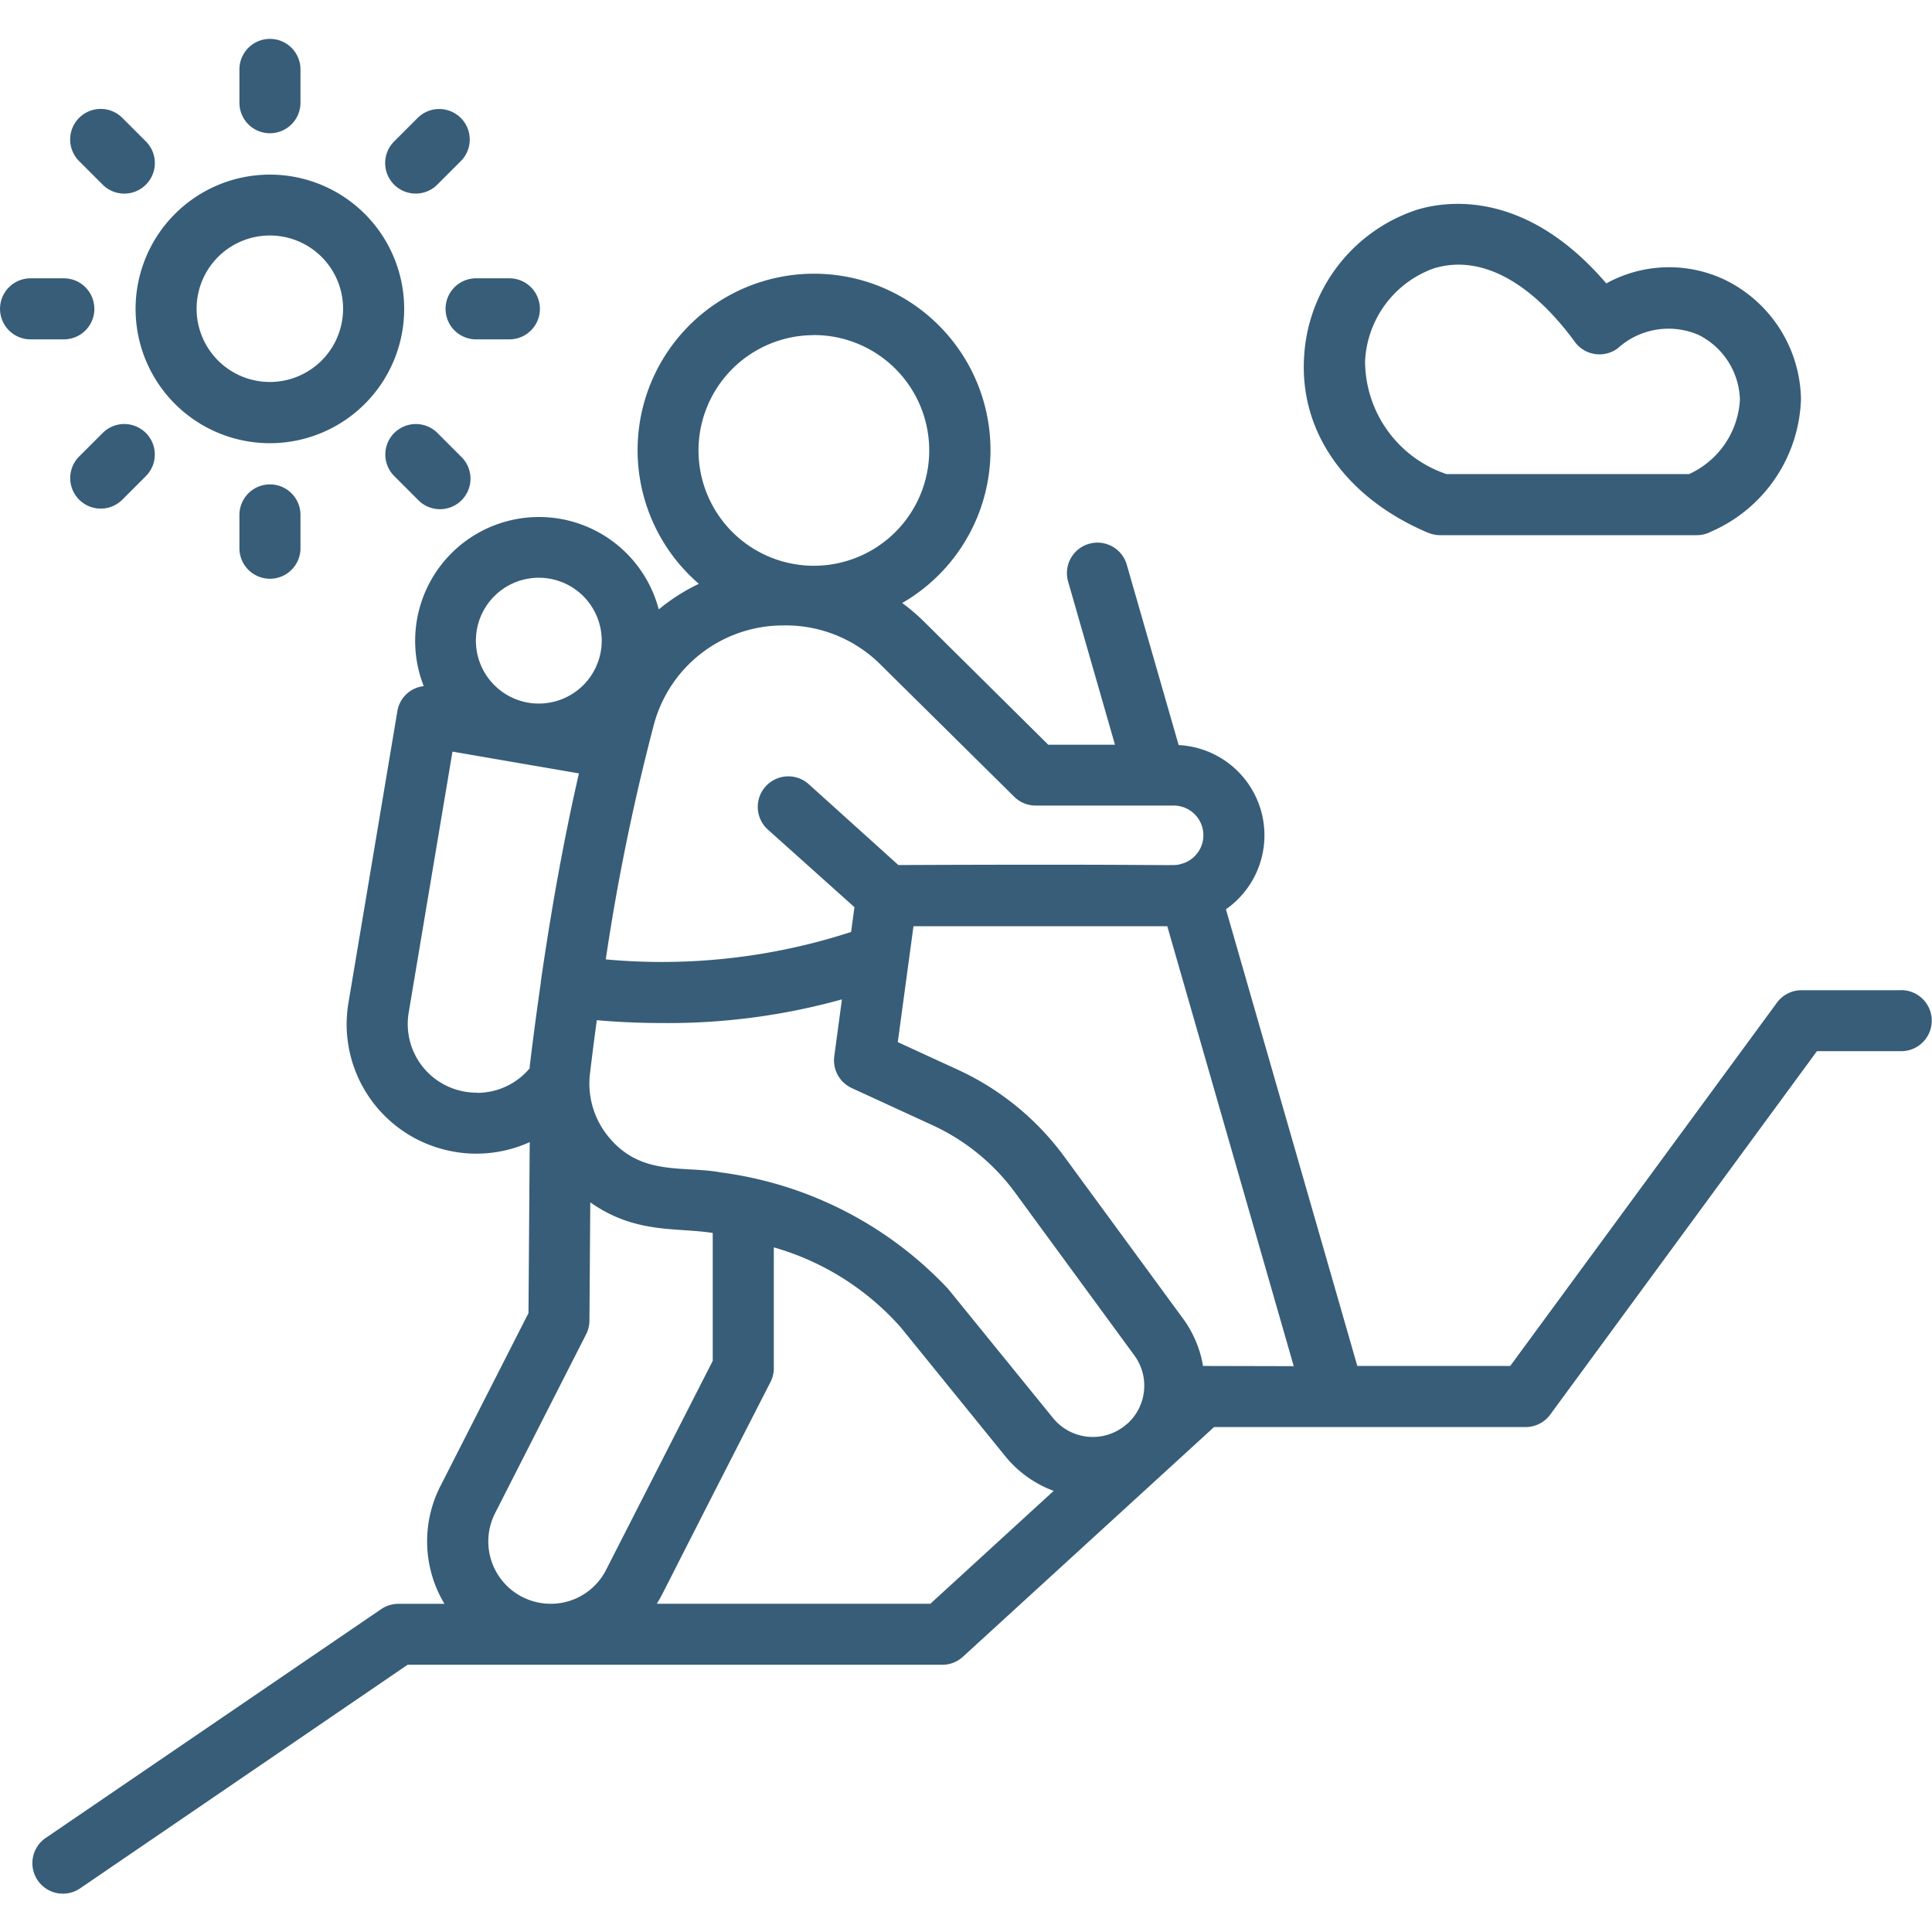
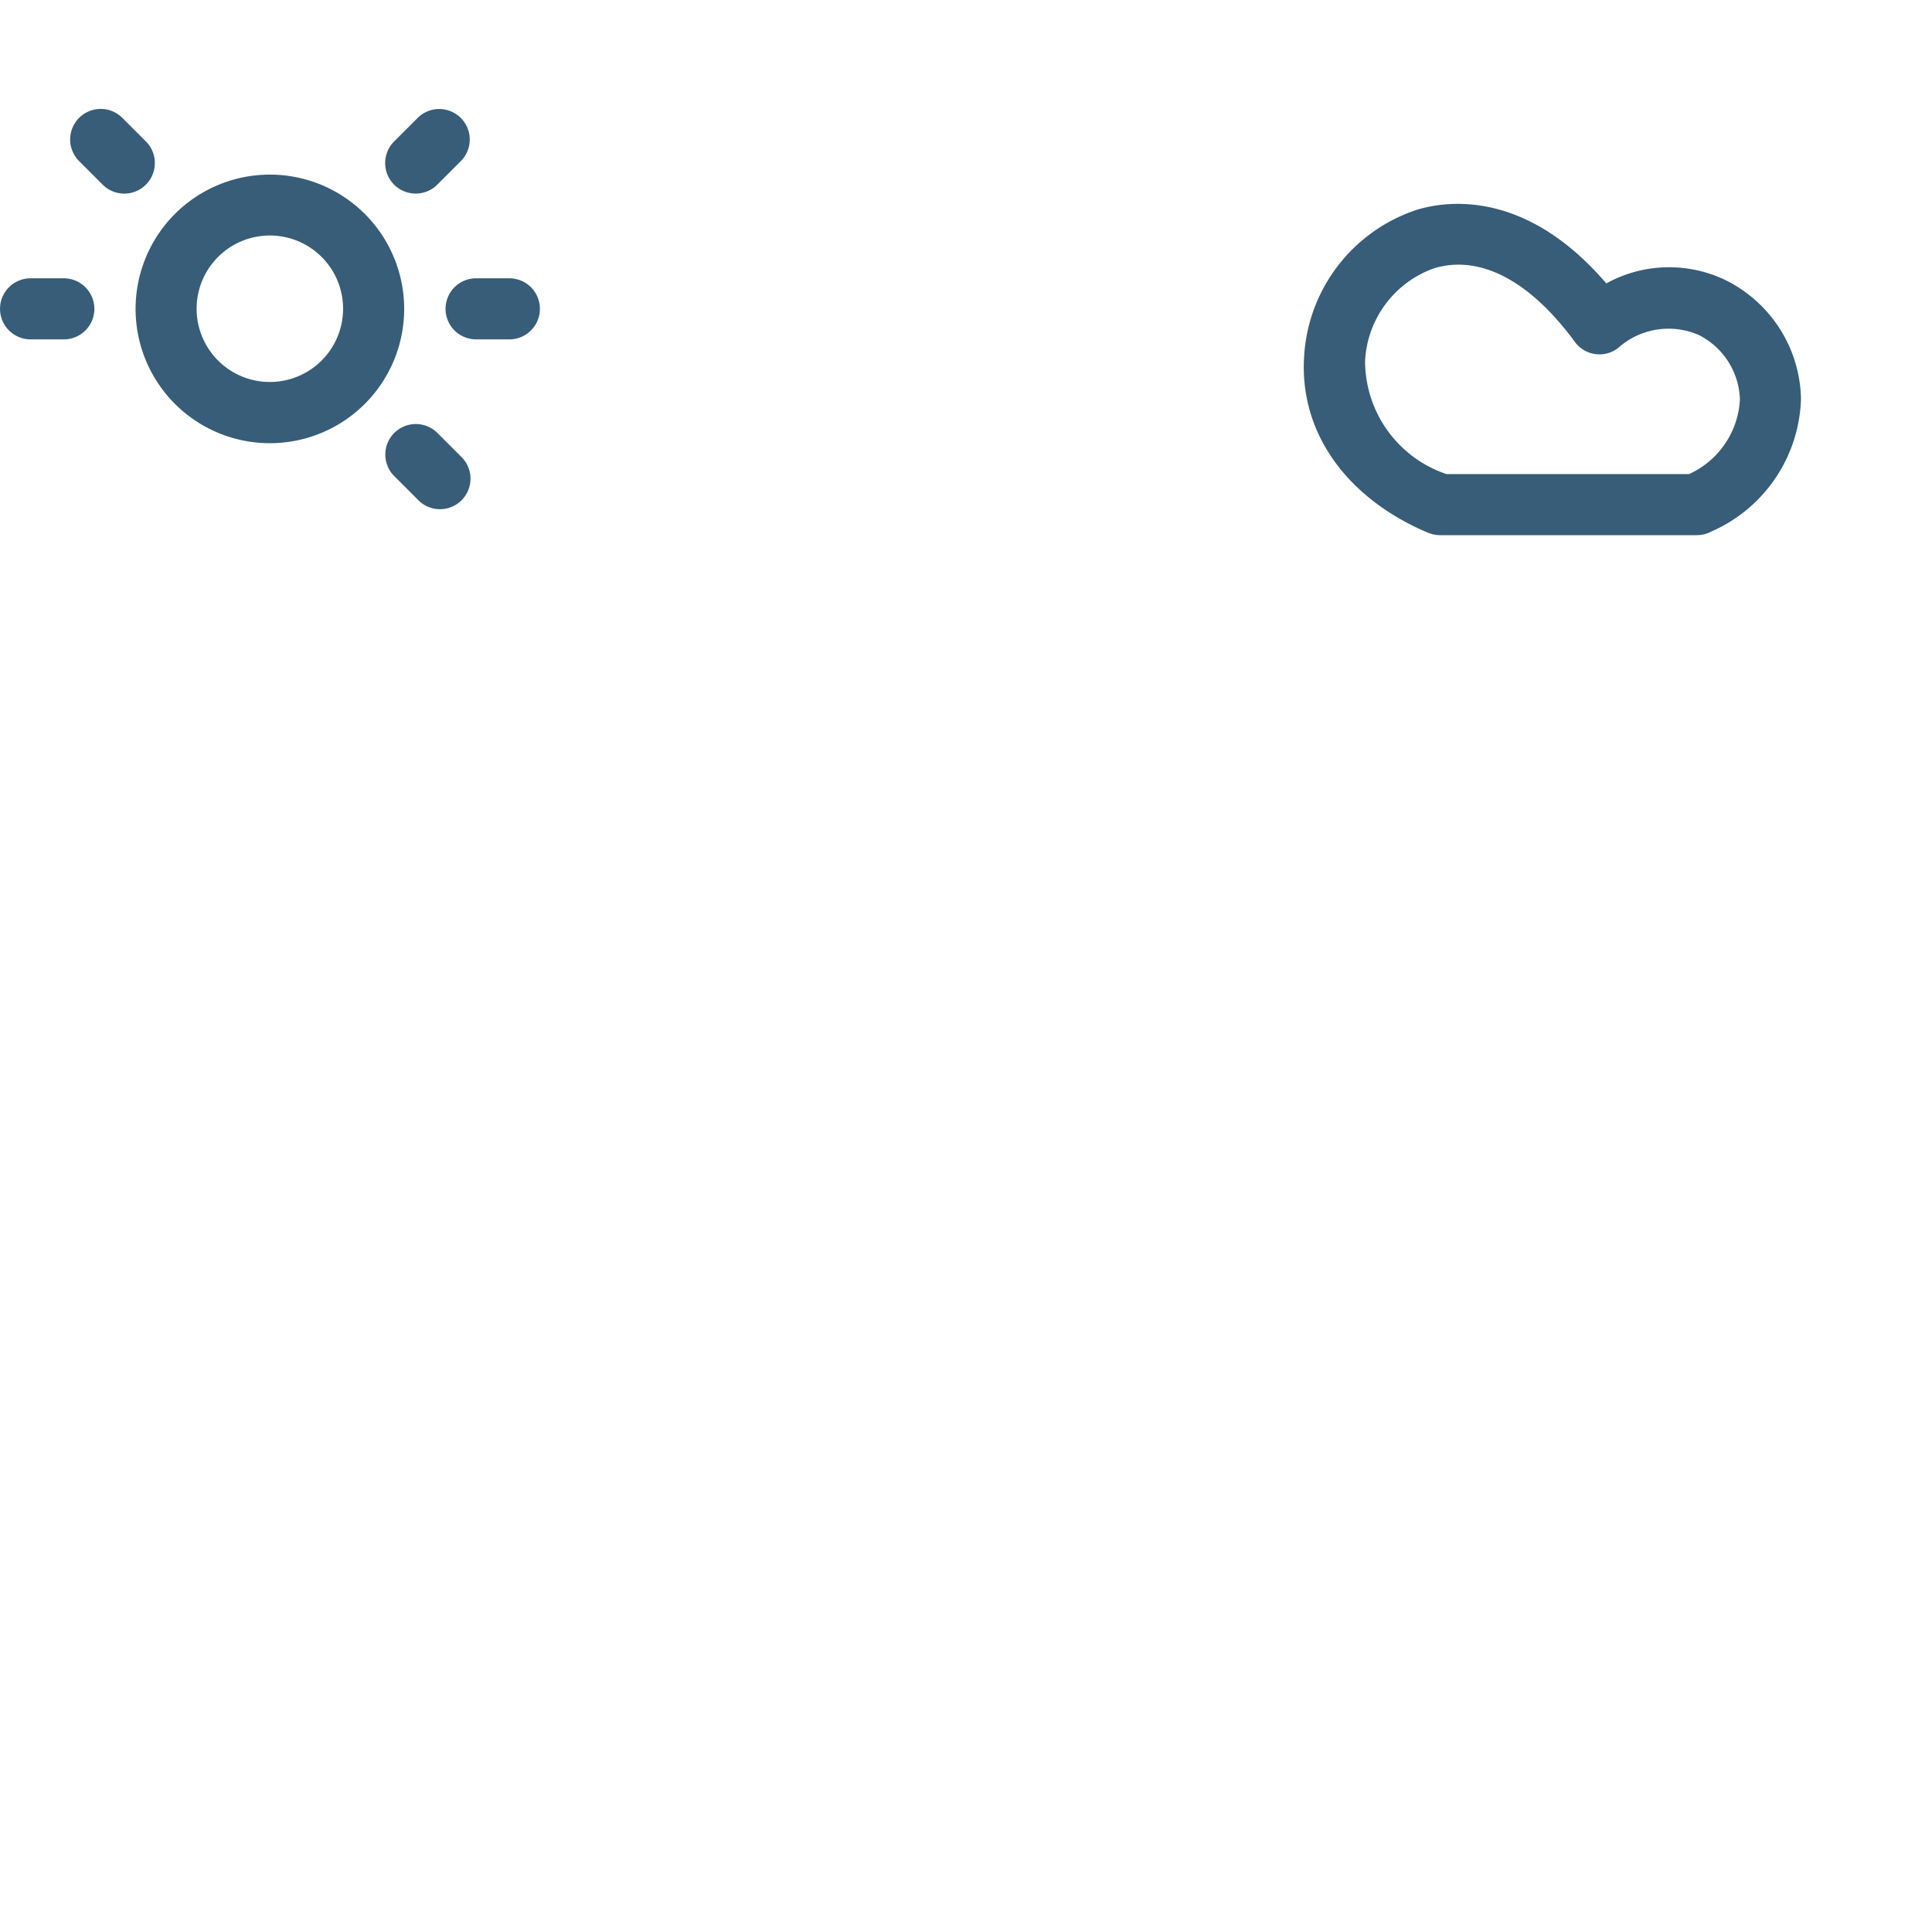
<svg xmlns="http://www.w3.org/2000/svg" width="55" height="55" viewBox="0 0 55 55">
  <defs>
    <clipPath id="clip-path">
      <path id="Path_3743" data-name="Path 3743" d="M0,0H55V55H0Z" transform="translate(1281 12283)" fill="#375d78" opacity="0.341" />
    </clipPath>
  </defs>
  <g id="Mask_Group_54" data-name="Mask Group 54" transform="translate(-1281 -12283)" clip-path="url(#clip-path)">
    <g id="hiking" transform="translate(1276.724 12278.725)">
      <path id="Path_3868" data-name="Path 3868" d="M11.961,16.892a3.823,3.823,0,1,0-3.825-3.825,3.823,3.823,0,0,0,3.825,3.825Zm0-5.913a2.085,2.085,0,1,1-2.088,2.085,2.085,2.085,0,0,1,2.088-2.085Z" fill="#375d78" />
-       <path id="Path_3869" data-name="Path 3869" d="M11.961,8.068A.869.869,0,0,0,12.83,7.2V6.251a.869.869,0,1,0-1.738,0V7.2a.869.869,0,0,0,.869.869Z" fill="#375d78" />
      <path id="Path_3870" data-name="Path 3870" d="M16.11,9.786a.865.865,0,0,0,.614-.254l.67-.67a.869.869,0,0,0-1.229-1.229l-.67.67a.869.869,0,0,0,.615,1.483Z" fill="#375d78" />
      <path id="Path_3871" data-name="Path 3871" d="M16.96,13.067a.869.869,0,0,0,.869.869h.948a.869.869,0,1,0,0-1.738h-.948a.869.869,0,0,0-.869.869Z" fill="#375d78" />
      <path id="Path_3872" data-name="Path 3872" d="M15.5,16.6a.869.869,0,0,0,0,1.229l.67.67a.869.869,0,1,0,1.229-1.228l-.67-.67a.869.869,0,0,0-1.229,0Z" fill="#375d78" />
-       <path id="Path_3873" data-name="Path 3873" d="M11.092,18.934v.948a.869.869,0,1,0,1.738,0v-.948a.869.869,0,0,0-1.738,0Z" fill="#375d78" />
-       <path id="Path_3874" data-name="Path 3874" d="M7.2,16.6l-.67.67A.869.869,0,1,0,7.758,18.5l.67-.67A.869.869,0,1,0,7.2,16.6Z" fill="#375d78" />
      <path id="Path_3875" data-name="Path 3875" d="M6.962,13.067a.869.869,0,0,0-.869-.869H5.146a.869.869,0,0,0,0,1.738h.948a.869.869,0,0,0,.869-.869Z" fill="#375d78" />
      <path id="Path_3876" data-name="Path 3876" d="M7.2,9.533A.869.869,0,0,0,8.428,8.3l-.67-.67A.869.869,0,0,0,6.529,8.862Z" fill="#375d78" />
      <path id="Path_3877" data-name="Path 3877" d="M44.933,19.441a.872.872,0,0,0,.341.069h7.312a.872.872,0,0,0,.4-.1,4.258,4.258,0,0,0,2.56-3.782,3.851,3.851,0,0,0-2.15-3.379,3.7,3.7,0,0,0-3.392.094c-2.268-2.645-4.488-2.367-5.38-2.1A4.682,4.682,0,0,0,41.4,14.451c-.125,2.132,1.195,4,3.528,4.99Zm.186-7.533c1.3-.384,2.715.362,3.99,2.1a.868.868,0,0,0,1.226.178,2.151,2.151,0,0,1,2.3-.375,2.128,2.128,0,0,1,1.173,1.841,2.476,2.476,0,0,1-1.447,2.119H45.454a3.4,3.4,0,0,1-2.317-3.22,2.957,2.957,0,0,1,1.98-2.644Z" fill="#375d78" />
-       <path id="Path_3878" data-name="Path 3878" d="M58.405,32.464H55.562a.868.868,0,0,0-.7.355L47.269,43.161H42.916l-3.74-13a2.572,2.572,0,0,0-1.346-4.675l-1.472-5.117a.869.869,0,1,0-1.67.48l1.329,4.626h-1.9L30.56,21.951a5.628,5.628,0,0,0-.6-.51,5.023,5.023,0,1,0-5.789-.546,5.57,5.57,0,0,0-1.142.728,3.525,3.525,0,1,0-6.69,2.185.855.855,0,0,0-.751.714l-1.39,8.286a3.681,3.681,0,0,0,2.912,4.236,3.565,3.565,0,0,0,.74.073,3.679,3.679,0,0,0,1.506-.328l-.035,4.866-2.5,4.912a3.455,3.455,0,0,0,.108,3.366H15.617a.867.867,0,0,0-.49.151L5.6,56.582a.869.869,0,1,0,.979,1.435l9.3-6.349H31.1a.868.868,0,0,0,.586-.227L38.838,44.9h8.87a.868.868,0,0,0,.7-.355L56,34.2h2.4a.869.869,0,0,0,0-1.738ZM27.445,13.813A3.284,3.284,0,1,1,24.161,17.1a3.284,3.284,0,0,1,3.284-3.284Zm-.873,8.266h.063a3.819,3.819,0,0,1,2.7,1.107l3.813,3.77a.867.867,0,0,0,.611.252h3.927a.844.844,0,0,1,.234,1.656c-.322.084.407,0-8.069.037L27.3,26.6a.869.869,0,0,0-1.165,1.291L28.6,30.1l-.095.706a17.421,17.421,0,0,1-6.984.781A62.079,62.079,0,0,1,22.9,24.868a3.806,3.806,0,0,1,3.674-2.788Zm9.8,22.72a1.46,1.46,0,0,1-2.12-.157l-2.987-3.677A10.794,10.794,0,0,0,24.8,37.652c-1.067-.2-2.284.121-3.211-1.027a2.383,2.383,0,0,1-.517-1.793q.093-.772.194-1.514c.481.042,1.13.081,1.892.081a18.454,18.454,0,0,0,5.086-.674l-.218,1.621a.869.869,0,0,0,.5.905l2.3,1.058a6.045,6.045,0,0,1,2.347,1.916l3.394,4.633a1.459,1.459,0,0,1-.191,1.942ZM19.617,20.722a1.791,1.791,0,1,1-1.793,1.791A1.791,1.791,0,0,1,19.617,20.722ZM17.849,35.38a1.844,1.844,0,0,1-.389-.037A1.954,1.954,0,0,1,15.911,33.1l1.246-7.428,3.6.62c-.41,1.783-.773,3.765-1.085,5.929l0,.011v.015c-.111.773-.217,1.563-.316,2.383,0,.019,0,.037,0,.056a1.949,1.949,0,0,1-1.5.7Zm1.868,14.535a1.774,1.774,0,0,1-1.347-2.563l2.592-5.094a.867.867,0,0,0,.094-.387l.024-3.368c1.288.908,2.449.708,3.486.872v3.641l-3.034,5.946a1.764,1.764,0,0,1-1.816.953Zm11.044.016H22.974c.236-.4-.21.419,3.236-6.312a.866.866,0,0,0,.095-.4V39.785a7.619,7.619,0,0,1,3.612,2.275L32.9,45.738a3.209,3.209,0,0,0,1.372.979Zm7.763-6.77a3.178,3.178,0,0,0-.557-1.331L34.573,37.2a7.787,7.787,0,0,0-3.023-2.469l-1.716-.789.447-3.3h7.225l3.6,12.525Z" fill="#375d78" />
    </g>
  </g>
</svg>